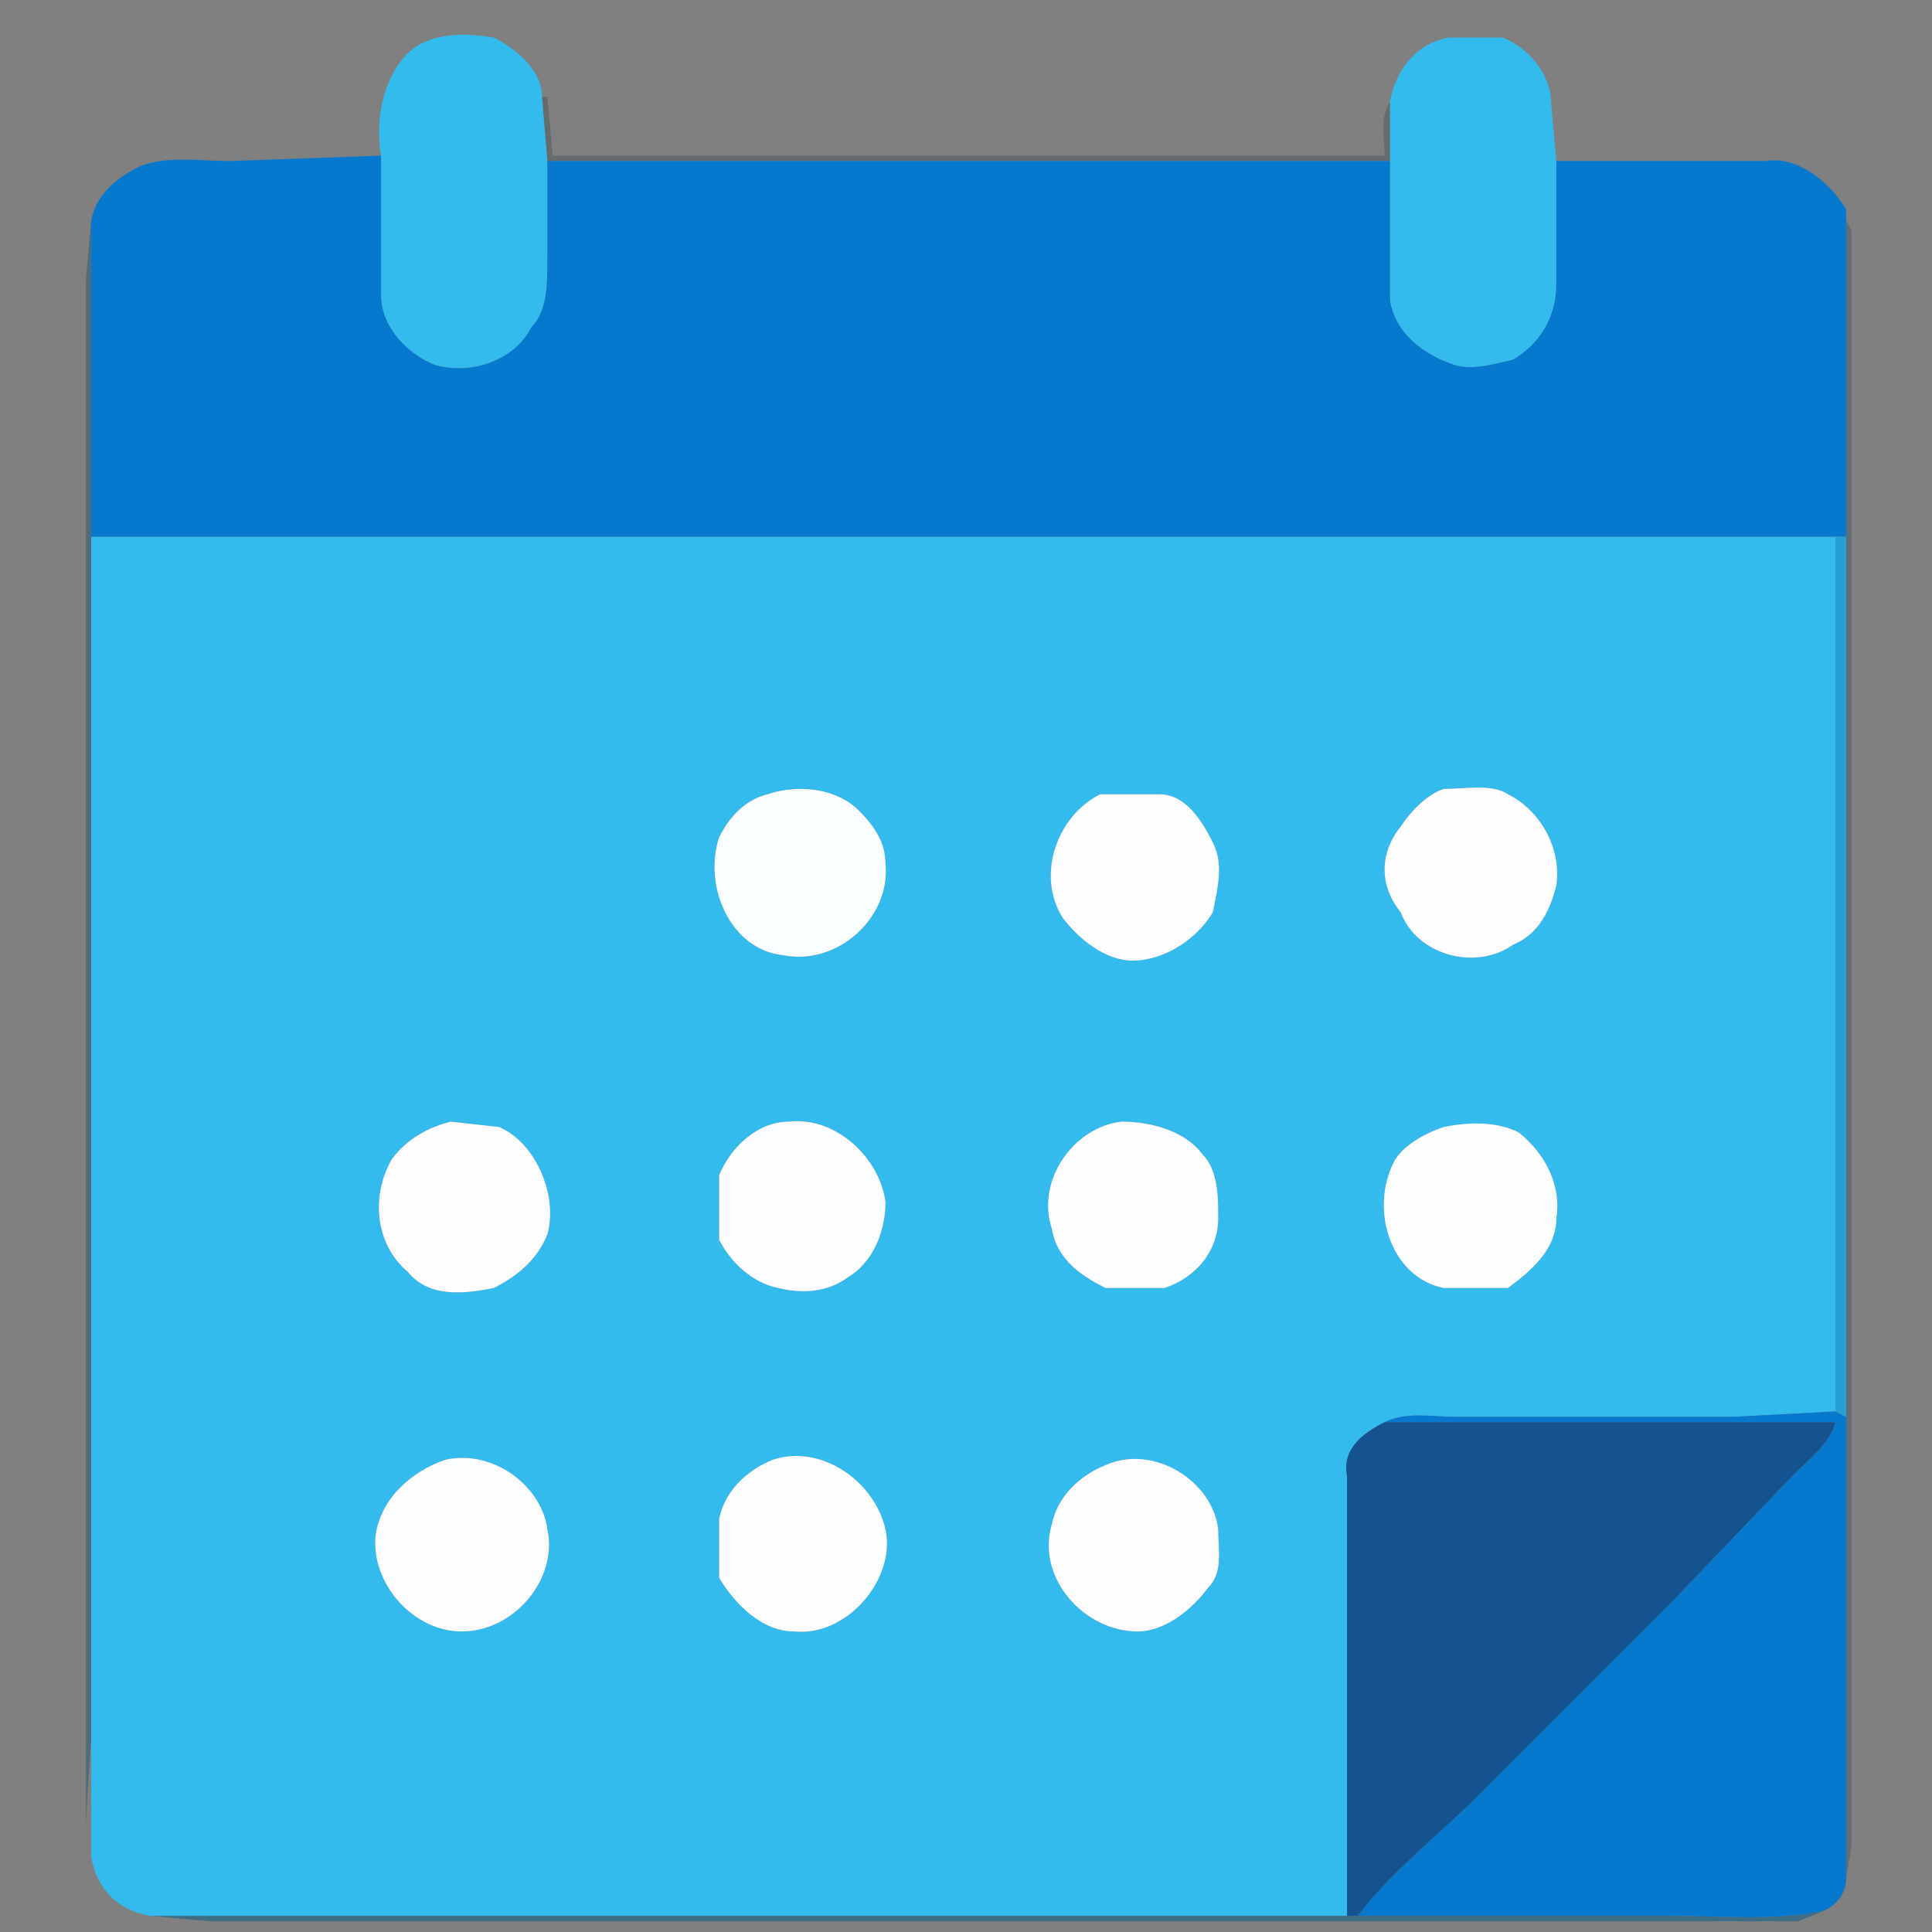
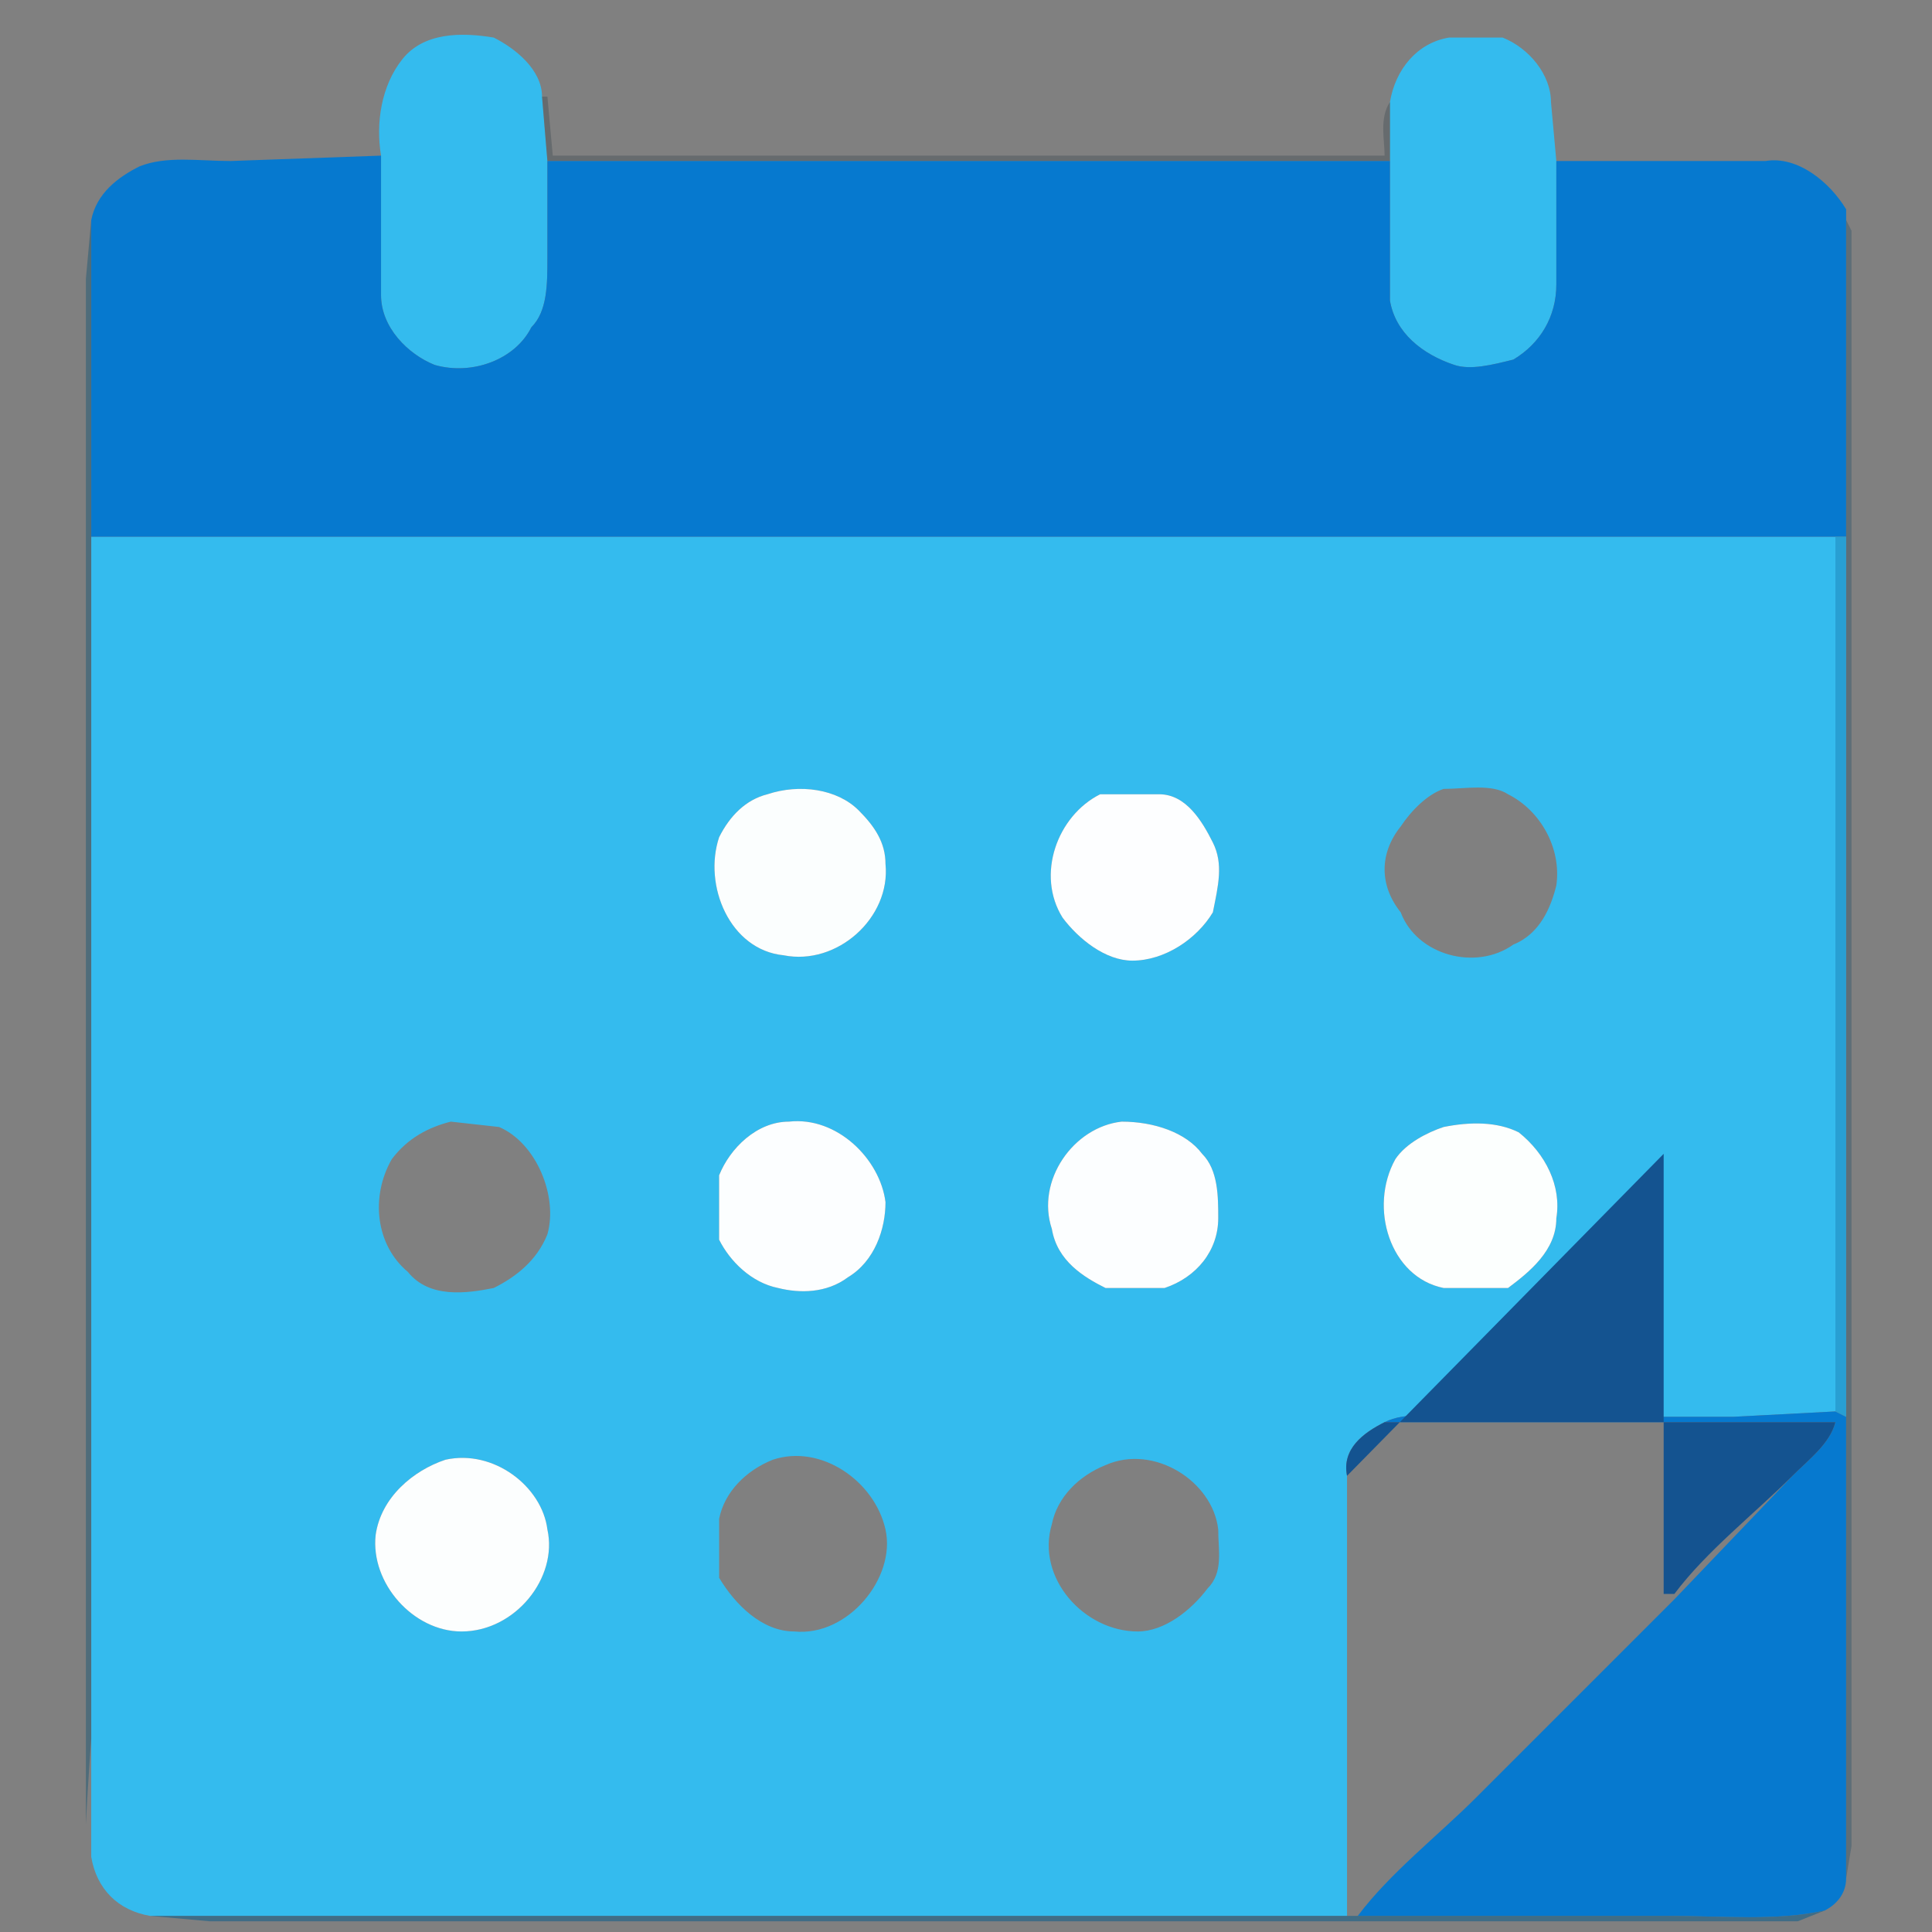
<svg xmlns="http://www.w3.org/2000/svg" viewBox="0 0 360 360">
  <rect x="0" y="0" width="360" height="360" fill="#808080" stroke="none" />
  <g fill="#34bbee">
    <path d="M75 11c4-5 11-5 17-4 4 2 9 6 9 11l1 12v18c0 5 0 10-3 13-3 6-11 9-18 7-5-2-10-7-10-13V29c-1-6 0-13 4-18zM259 19c1-6 5-11 11-12h10c5 2 9 7 9 12l1 11v23c0 6-3 11-8 14-4 1-8 2-11 1-6-2-11-6-12-12V30 19zM17 100h325v163l-19 1h-52c-4 0-9-1-13 1s-8 5-7 10v82H28c-6-1-10-5-11-11v-22-195-29m126 48c-4 1-7 4-9 8-3 9 2 21 12 22 10 2 20-7 19-17 0-4-2-7-5-10-4-4-11-5-17-3m126-1c-3 1-6 4-8 7-4 5-4 11 0 16 3 8 14 11 21 6 5-2 7-7 8-11 1-7-3-14-9-17-3-2-8-1-12-1m-64 1c-8 4-12 15-7 23 3 4 8 8 13 8 6 0 12-4 15-9 1-5 2-9 0-13s-5-9-10-9h-11M84 209c-4 1-8 3-11 7-4 7-3 16 3 21 4 5 11 4 16 3 4-2 8-5 10-10 2-7-2-17-9-20l-9-1m63 0c-6 0-11 5-13 10v12c2 4 6 8 11 9 4 1 9 1 13-2 5-3 7-9 7-14-1-8-9-16-18-15m62 0c-9 1-16 11-13 20 1 6 6 9 10 11h11c6-2 10-7 10-13 0-4 0-9-3-12-3-4-9-6-15-6m60 1c-3 1-7 3-9 6-5 9-1 22 9 24h12c4-3 9-7 9-13 1-6-2-12-7-16-4-2-9-2-14-1M83 272c-6 2-12 7-13 14-1 9 7 18 16 18 10 0 18-10 16-19-1-8-10-15-19-13m61 0c-5 2-9 6-10 11v11c3 5 8 10 14 10 10 1 19-10 17-19s-12-16-21-13m62 1c-5 2-9 6-10 11-3 10 6 20 16 20 5 0 10-4 13-8 3-3 2-7 2-11-1-9-12-16-21-12z" />
  </g>
  <path fill="#283a44" d="M101 18h1l1 11h155c0-3-1-7 1-10v11H102l-1-12z" opacity=".3" />
  <g fill="#0679cf">
    <path d="M43 30l28-1v26c0 6 5 11 10 13 7 2 15-1 18-7 3-3 3-8 3-13V30h157v26c1 6 6 10 12 12 3 1 7 0 11-1 5-3 8-8 8-14V30h39c6-1 12 4 15 9v61H17V41c1-5 5-8 9-10 5-2 11-1 17-1zM342 263l2 1v86c0 3-2 5-4 6-9 2-19 1-29 1h-58c6-8 15-15 22-22l37-37 22-23c3-3 7-6 8-10h-84c4-2 9-1 13-1h52l19-1z" />
  </g>
  <path fill="#305f77" d="M16 52l1-11v283a751 751 0 00-1 16V208 52z" opacity=".6" />
  <path fill="#3c5d6f" d="M344 41l1 2v301l-1 6v-86-27-121-16-59z" opacity=".5" />
  <path fill="#289fd3" d="M342 100h2v164l-2-1v-24-139z" />
  <path fill="#fbfefe" d="M143 148c6-2 13-1 17 3 3 3 5 6 5 10 1 10-9 19-19 17-10-1-15-13-12-22 2-4 5-7 9-8z" />
-   <path fill="#fefeff" d="M269 147c4 0 9-1 12 1 6 3 10 10 9 17-1 4-3 9-8 11-7 5-18 2-21-6-4-5-4-11 0-16 2-3 5-6 8-7z" />
  <path fill="#fdfeff" d="M205 148h11c5 0 8 5 10 9s1 8 0 13c-3 5-9 9-15 9-5 0-10-4-13-8-5-8-1-19 7-23z" />
  <g fill="#fdfdfe">
-     <path d="M84 209l9 1c7 3 11 13 9 20-2 5-6 8-10 10-5 1-12 2-16-3-6-5-7-14-3-21 3-4 7-6 11-7zM206 273c9-4 20 3 21 12 0 4 1 8-2 11-3 4-8 8-13 8-10 0-19-10-16-20 1-5 5-9 10-11z" />
-   </g>
+     </g>
  <g fill="#fcfeff">
    <path d="M147 209c9-1 17 7 18 15 0 5-2 11-7 14-4 3-9 3-13 2-5-1-9-5-11-9v-12c2-5 7-10 13-10zM209 209c6 0 12 2 15 6 3 3 3 8 3 12 0 6-4 11-10 13h-11c-4-2-9-5-10-11-3-9 4-19 13-20z" />
  </g>
  <path fill="#fcfffe" d="M269 210c5-1 10-1 14 1 5 4 8 10 7 16 0 6-5 10-9 13h-12c-10-2-14-15-9-24 2-3 6-5 9-6z" />
-   <path fill="#145390" d="M251 275c-1-5 3-8 7-10h84c-1 4-5 7-8 10l-22 23-37 37c-7 7-16 14-22 22h-2v-82z" />
+   <path fill="#145390" d="M251 275c-1-5 3-8 7-10h84c-1 4-5 7-8 10c-7 7-16 14-22 22h-2v-82z" />
  <path fill="#fcfefe" d="M83 272c9-2 18 5 19 13 2 9-6 19-16 19-9 0-17-9-16-18 1-7 7-12 13-14z" />
-   <path fill="#fcfffd" d="M144 272c9-3 19 4 21 13s-7 20-17 19c-6 0-11-5-14-10v-11c1-5 5-9 10-11z" />
  <path fill="#25668a" d="M311 357c10 0 20 1 29-1l-5 2H39l-11-1h283z" opacity=".7" />
</svg>